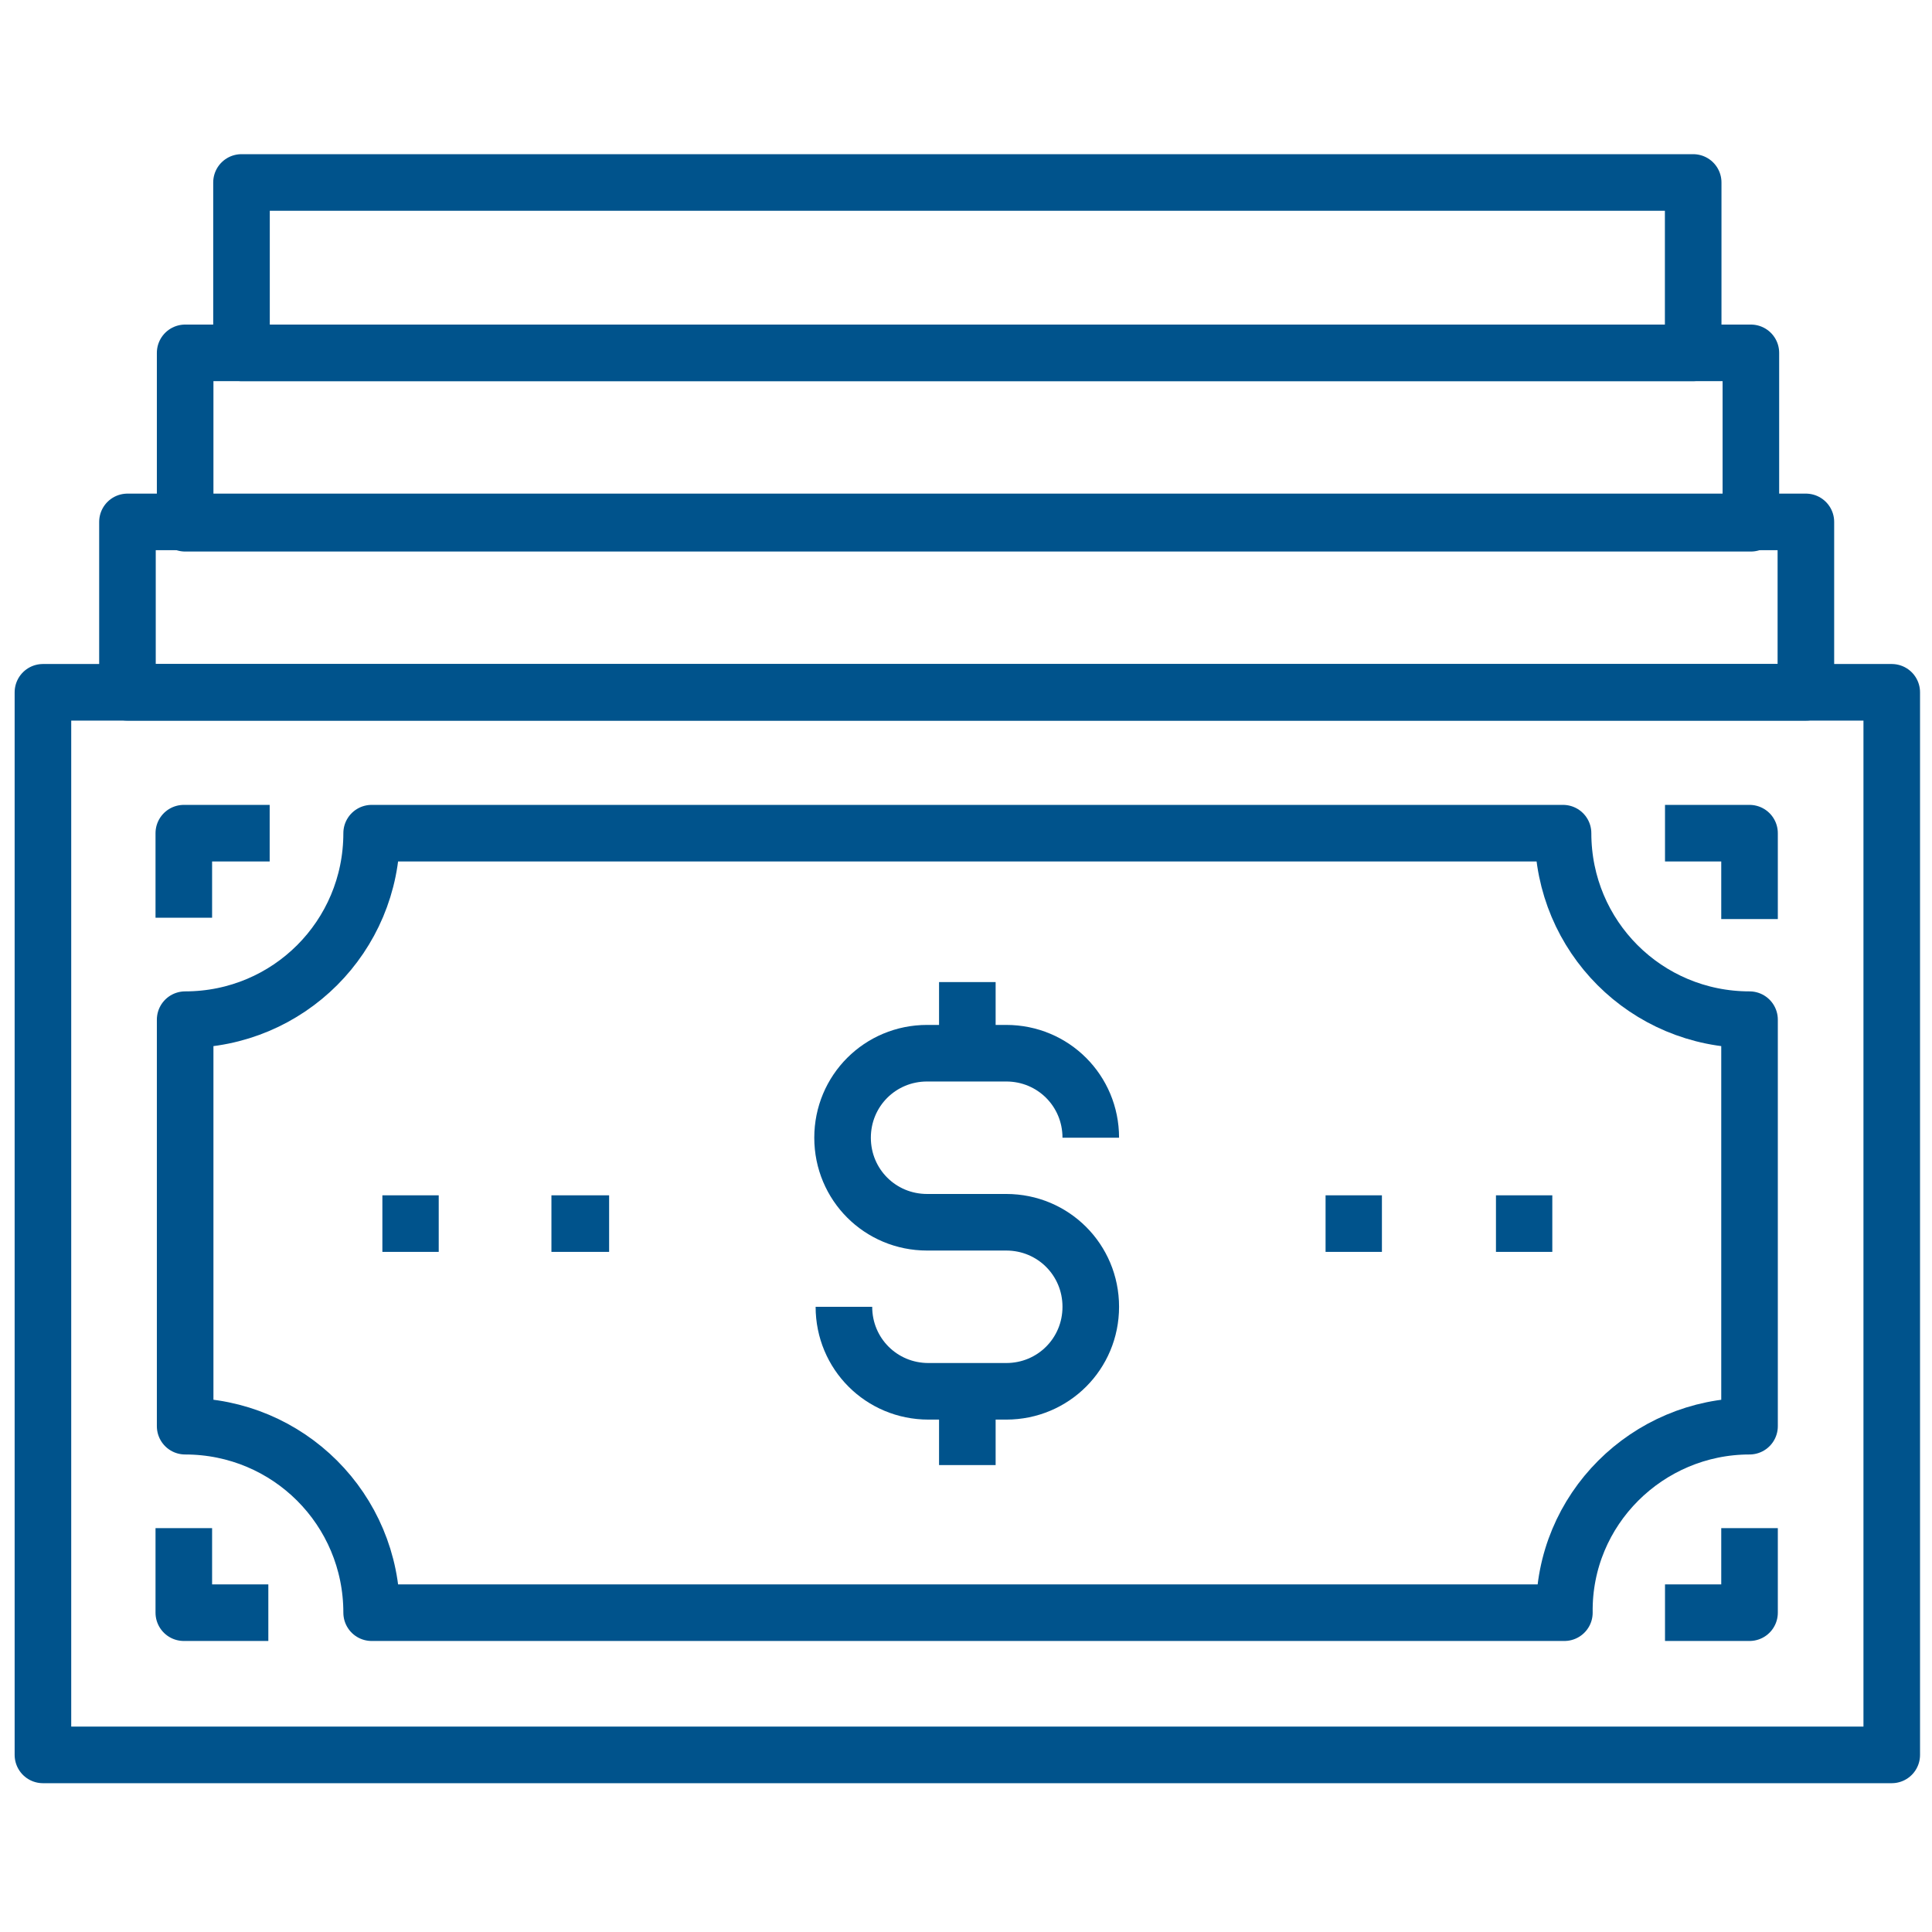
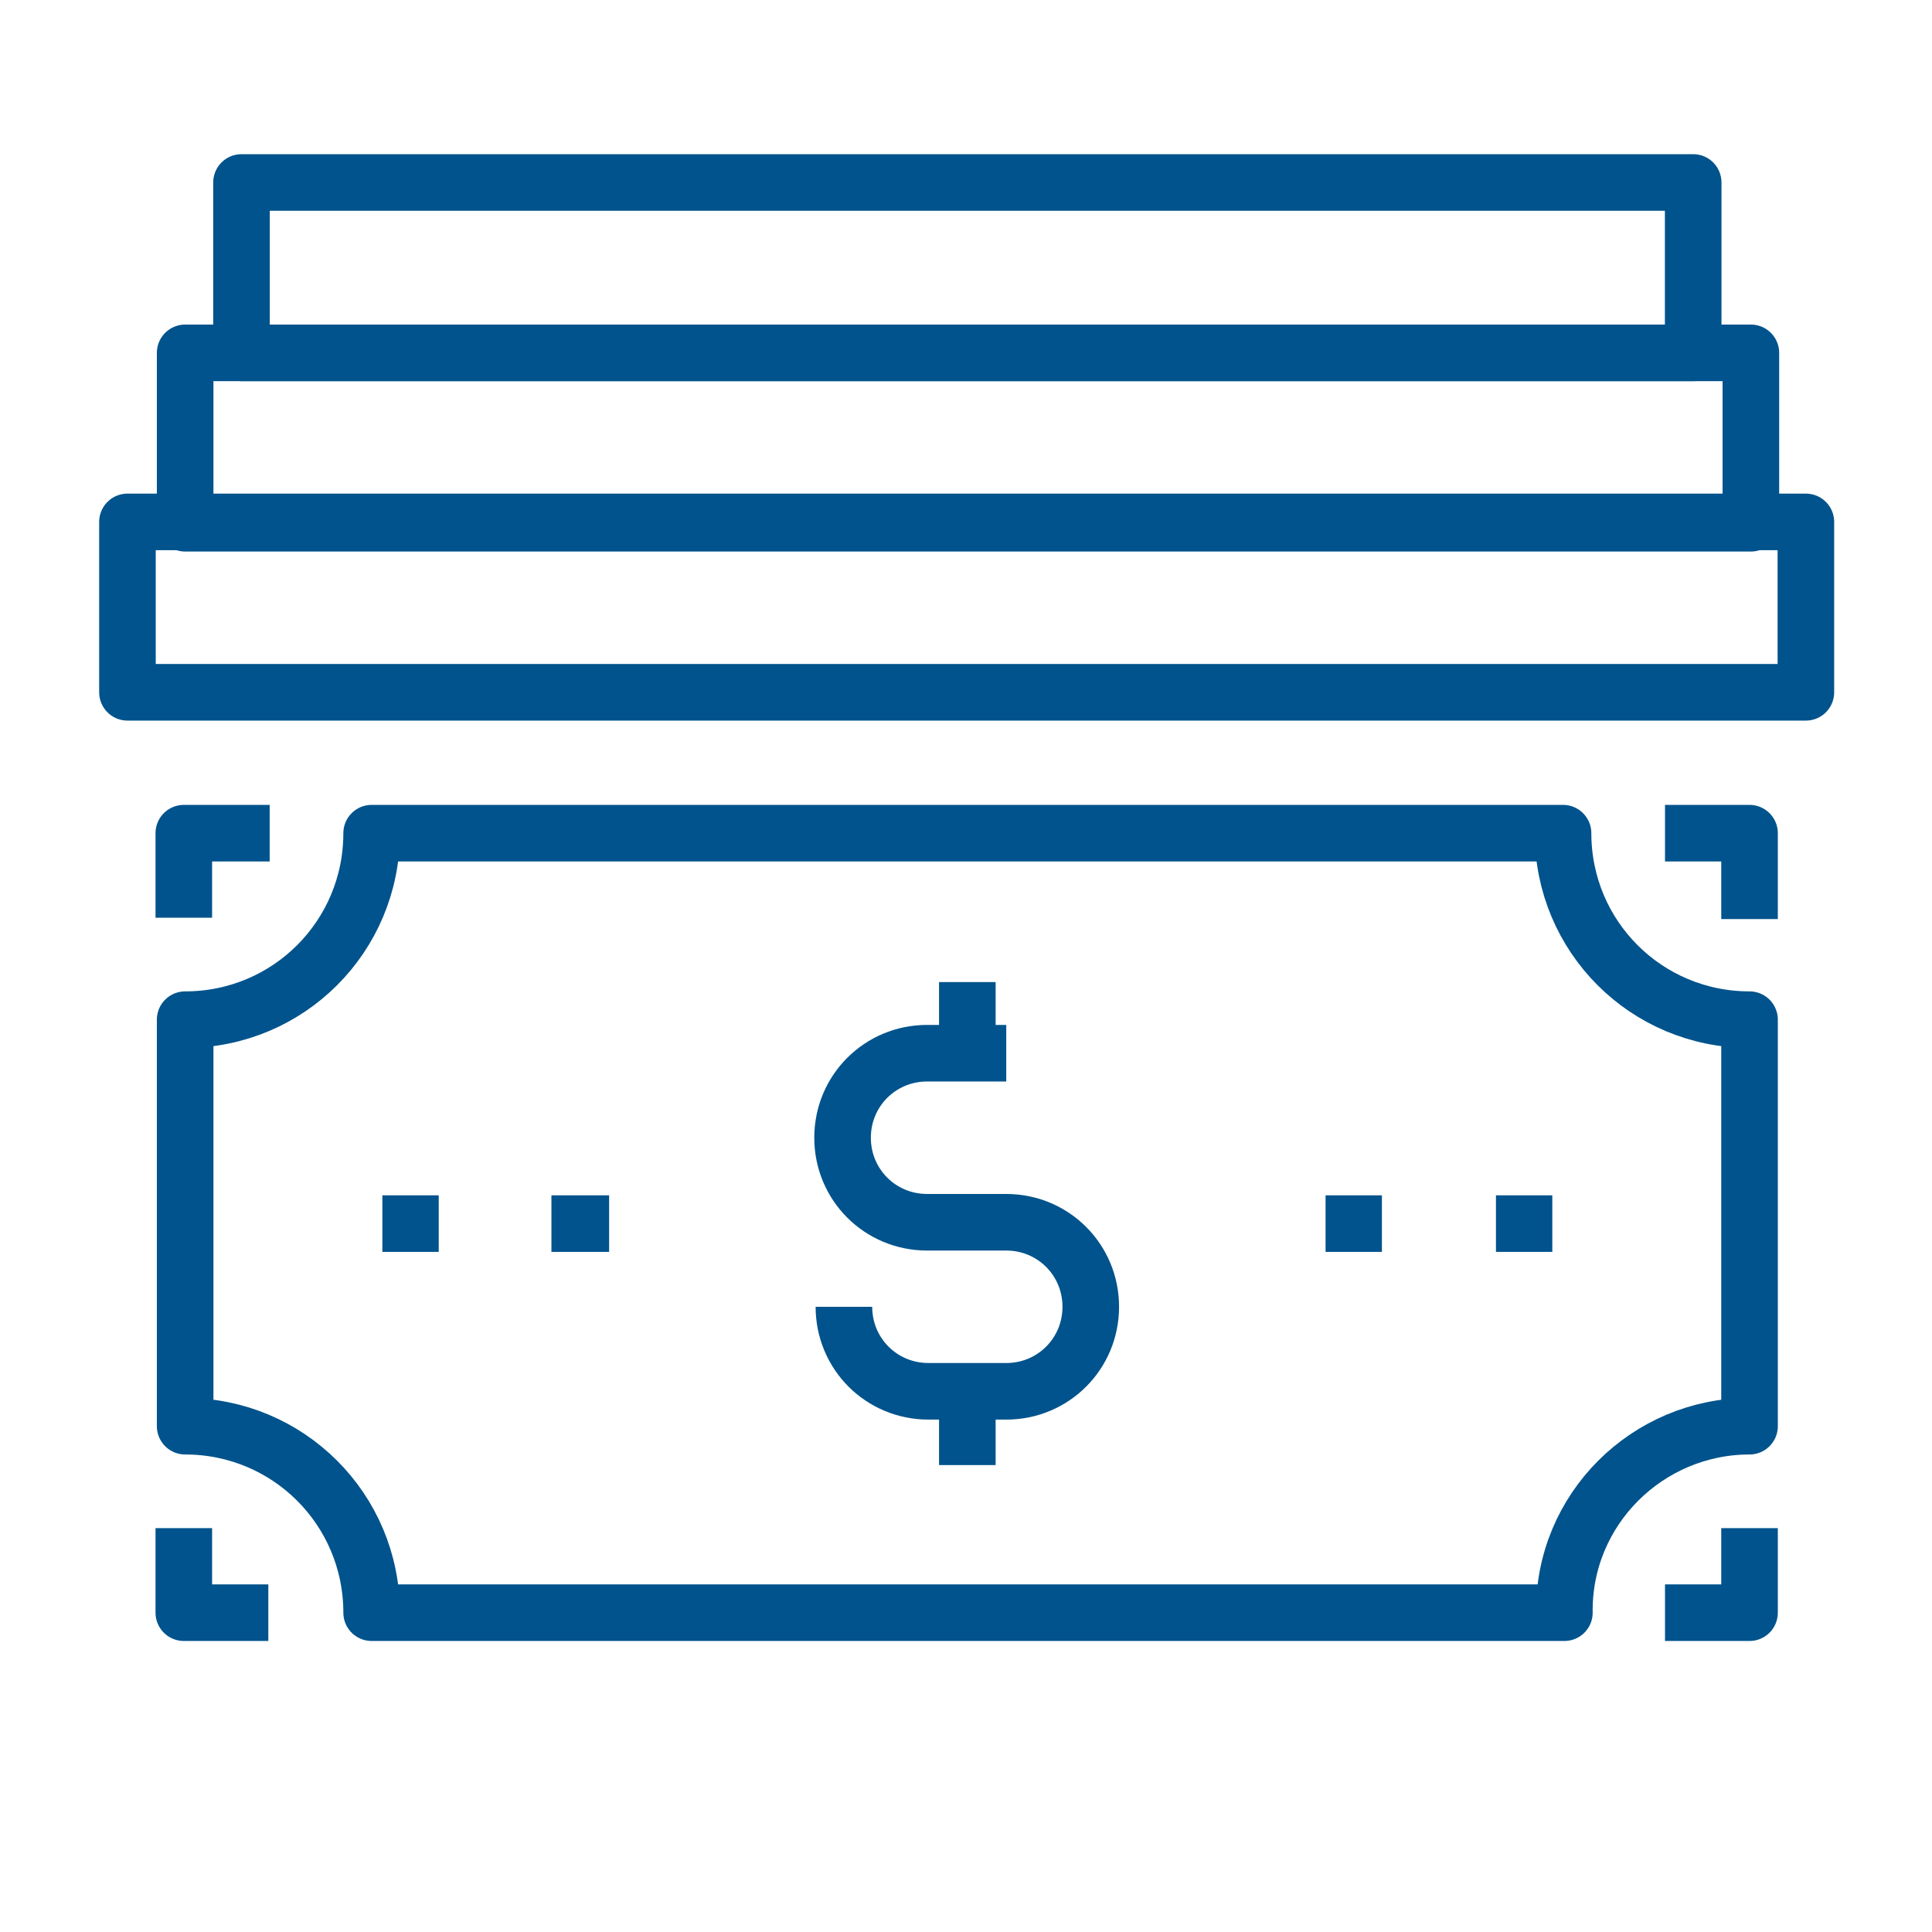
<svg xmlns="http://www.w3.org/2000/svg" version="1.1" id="Layer_1" x="0px" y="0px" viewBox="0 0 144 144" style="enable-background:new 0 0 144 144;" xml:space="preserve">
  <style type="text/css">
	.st0{fill:none;stroke:#00538C;stroke-width:4.217;stroke-linejoin:round;stroke-miterlimit:10;}
</style>
  <g>
    <g>
      <g>
-         <rect x="3.2" y="51.6" class="st0" width="137.8" height="79.2" />
        <g>
-           <path class="st0" d="M62.9,97.4L62.9,97.4c0,3.5,2.8,6.3,6.3,6.3H75c3.5,0,6.3-2.8,6.3-6.3l0,0c0-3.5-2.8-6.3-6.3-6.3h-5.9      c-3.5,0-6.3-2.8-6.3-6.3l0,0c0-3.5,2.8-6.3,6.3-6.3H75c3.5,0,6.3,2.8,6.3,6.3l0,0" />
+           <path class="st0" d="M62.9,97.4L62.9,97.4c0,3.5,2.8,6.3,6.3,6.3H75c3.5,0,6.3-2.8,6.3-6.3l0,0c0-3.5-2.8-6.3-6.3-6.3h-5.9      c-3.5,0-6.3-2.8-6.3-6.3l0,0c0-3.5,2.8-6.3,6.3-6.3H75l0,0" />
          <line class="st0" x1="72.1" y1="78.6" x2="72.1" y2="73.2" />
          <line class="st0" x1="72.1" y1="109.2" x2="72.1" y2="103.7" />
        </g>
        <path class="st0" d="M130.4,106.3V76c-7.7,0-13.9-6.2-13.9-13.9H27.7c0,7.7-6.2,13.9-13.9,13.9v30.3c7.7,0,13.9,6.2,13.9,13.9     h88.9C116.5,112.5,122.8,106.3,130.4,106.3z" />
        <polyline class="st0" points="124.1,62.1 130.4,62.1 130.4,68.5    " />
        <polyline class="st0" points="13.7,68.4 13.7,62.1 20.1,62.1    " />
        <polyline class="st0" points="20,120.2 13.7,120.2 13.7,113.9    " />
        <polyline class="st0" points="130.4,113.9 130.4,120.2 124.1,120.2    " />
        <line class="st0" x1="32.7" y1="91.2" x2="28.5" y2="91.2" />
        <line class="st0" x1="45.4" y1="91.2" x2="41.1" y2="91.2" />
        <line class="st0" x1="103" y1="91.2" x2="98.8" y2="91.2" />
        <line class="st0" x1="115.7" y1="91.2" x2="111.5" y2="91.2" />
      </g>
    </g>
    <rect x="9.5" y="38.9" class="st0" width="125.1" height="12.7" />
    <rect x="13.8" y="26.3" class="st0" width="116.7" height="12.7" />
    <rect x="18" y="13.6" class="st0" width="108.2" height="12.7" />
  </g>
</svg>